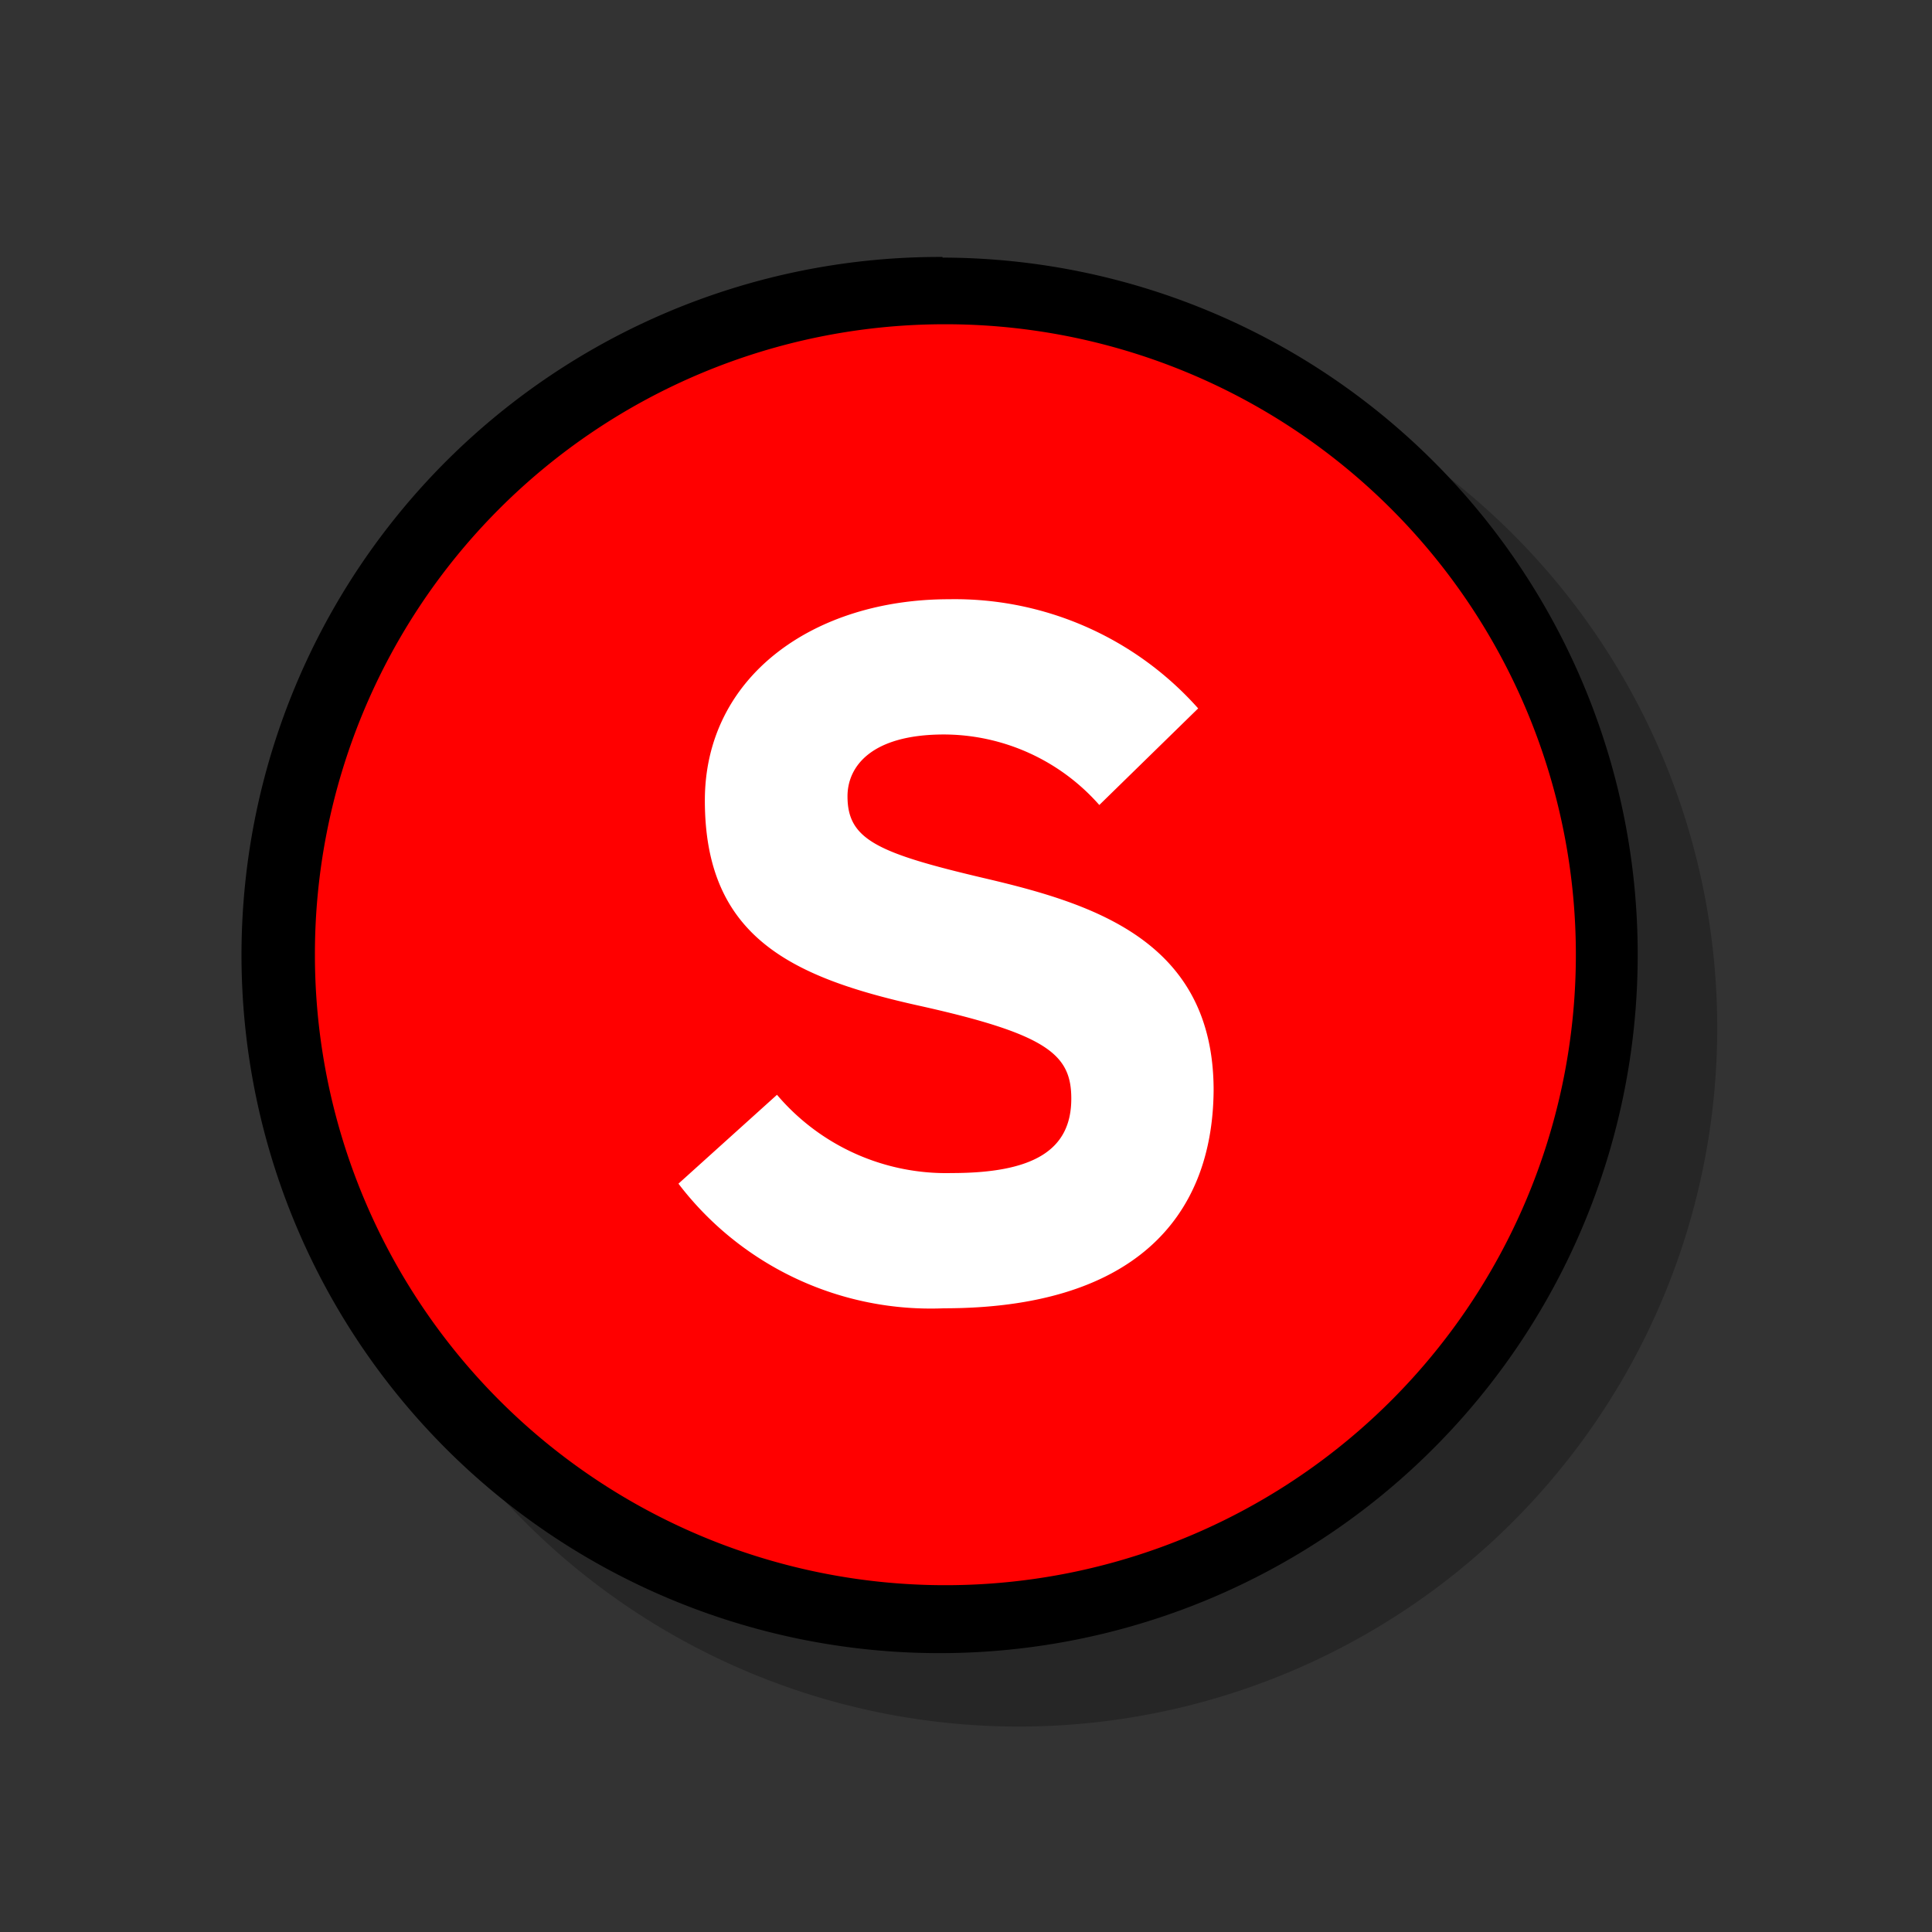
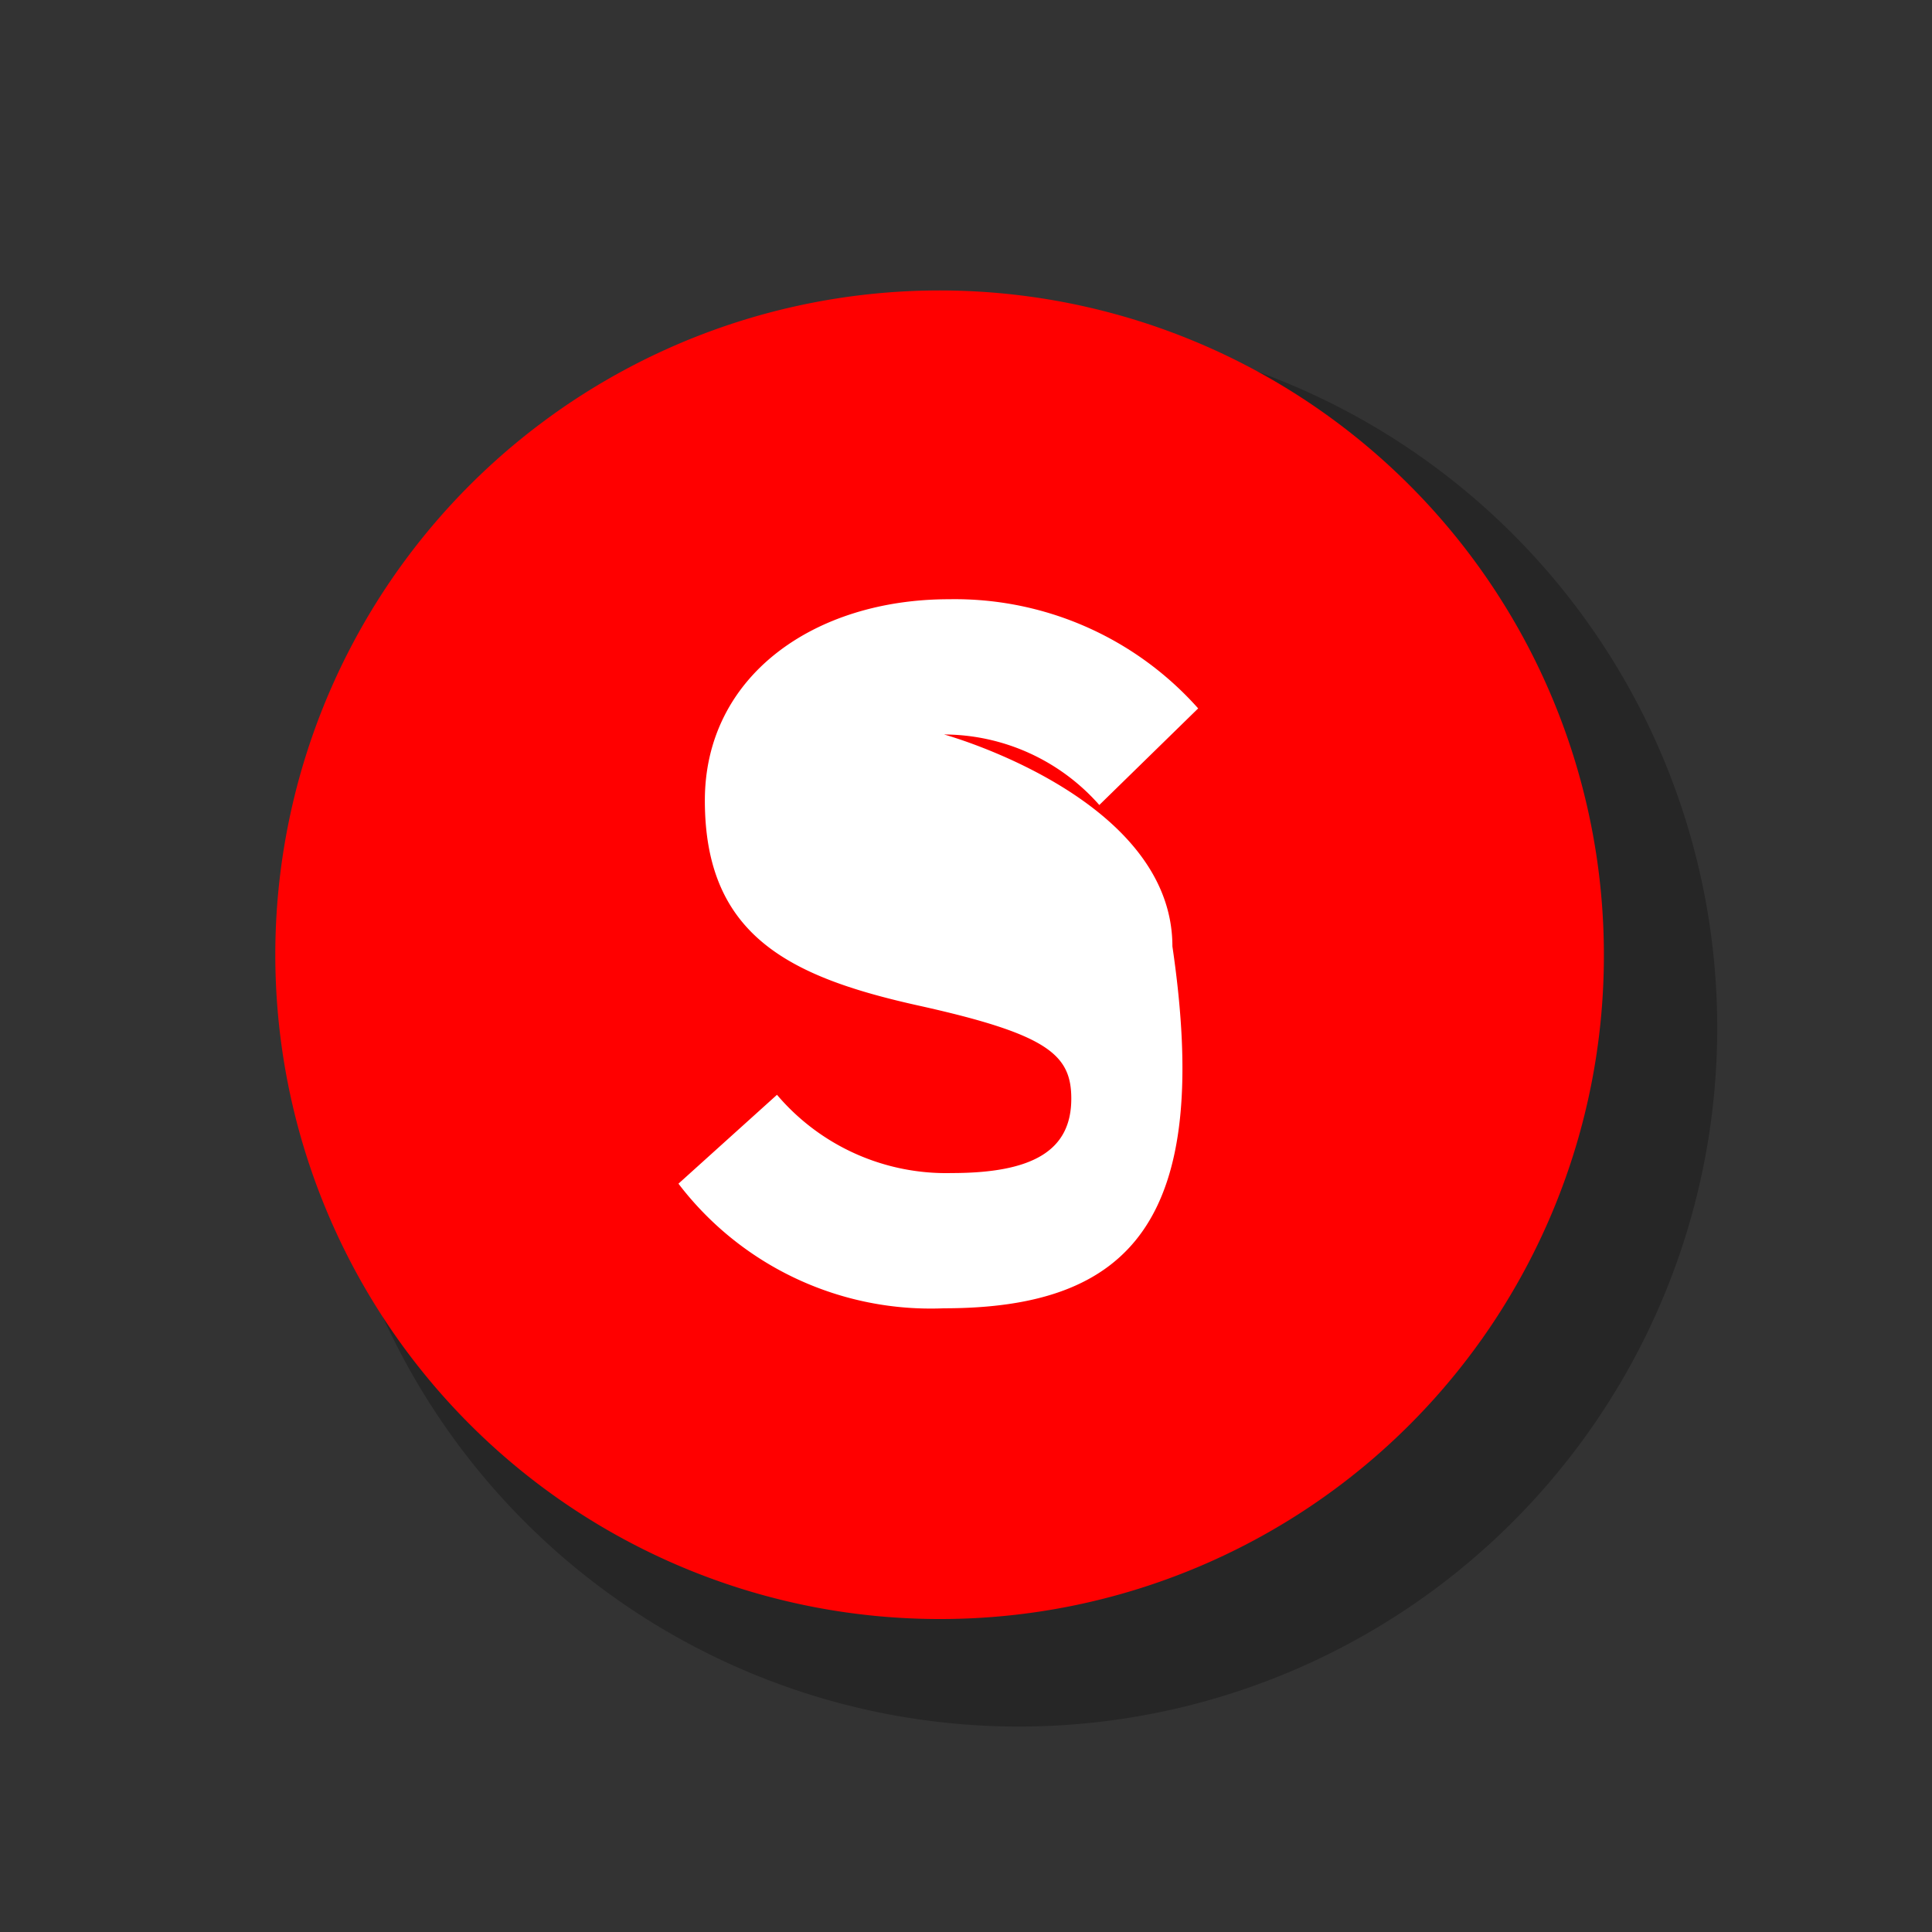
<svg xmlns="http://www.w3.org/2000/svg" width="60" height="60" viewBox="0 0 60 60">
  <rect x="0" y="0" width="60" height="60" fill="#333333" stroke="none" />
  <g id="Layer_2" data-name="Layer 2">
    <g id="bg">
      <g style="opacity:0">
        <rect width="60" height="60" style="fill:#fff" />
      </g>
    </g>
    <g id="Available_Icons" data-name="Available Icons">
      <path id="Droppy" d="M31.73,10.24a21.69,21.69,0,1,0,21.6,21.69A21.67,21.67,0,0,0,31.73,10.24Z" style="opacity:0.25" />
    </g>
    <g id="Sold">
      <path d="M29.27,50.28A20.63,20.63,0,1,1,49.81,29.65,20.6,20.6,0,0,1,29.27,50.28Z" style="fill:red" />
-       <path d="M29.27,10.07A19.58,19.58,0,1,1,9.78,29.65,19.56,19.56,0,0,1,29.27,10.07m0-2.09A21.68,21.68,0,1,0,50.86,29.65,21.63,21.63,0,0,0,29.27,8Z" />
-       <path d="M29.32,40.63a9.85,9.85,0,0,1-8.25-3.87L24.13,34a6.89,6.89,0,0,0,5.43,2.43c2.52,0,3.71-.7,3.71-2.31,0-1.37-.73-2-4.74-2.89s-6.64-2.17-6.64-6.37c0-3.87,3.4-6.25,7.58-6.25A10.11,10.11,0,0,1,37.21,22l-3.07,3a6.45,6.45,0,0,0-4.82-2.19c-2.27,0-3,1-3,1.92,0,1.34.91,1.76,4.28,2.55s7.09,1.95,7.09,6.58C37.66,37.89,35.12,40.63,29.32,40.63Z" style="fill:#fff" />
+       <path d="M29.32,40.63a9.85,9.85,0,0,1-8.25-3.87L24.13,34a6.89,6.89,0,0,0,5.43,2.43c2.52,0,3.71-.7,3.71-2.31,0-1.37-.73-2-4.74-2.89s-6.64-2.17-6.64-6.37c0-3.87,3.4-6.25,7.58-6.25A10.11,10.11,0,0,1,37.21,22l-3.07,3a6.45,6.45,0,0,0-4.82-2.19s7.09,1.95,7.09,6.58C37.66,37.89,35.12,40.63,29.32,40.63Z" style="fill:#fff" />
    </g>
  </g>
</svg>